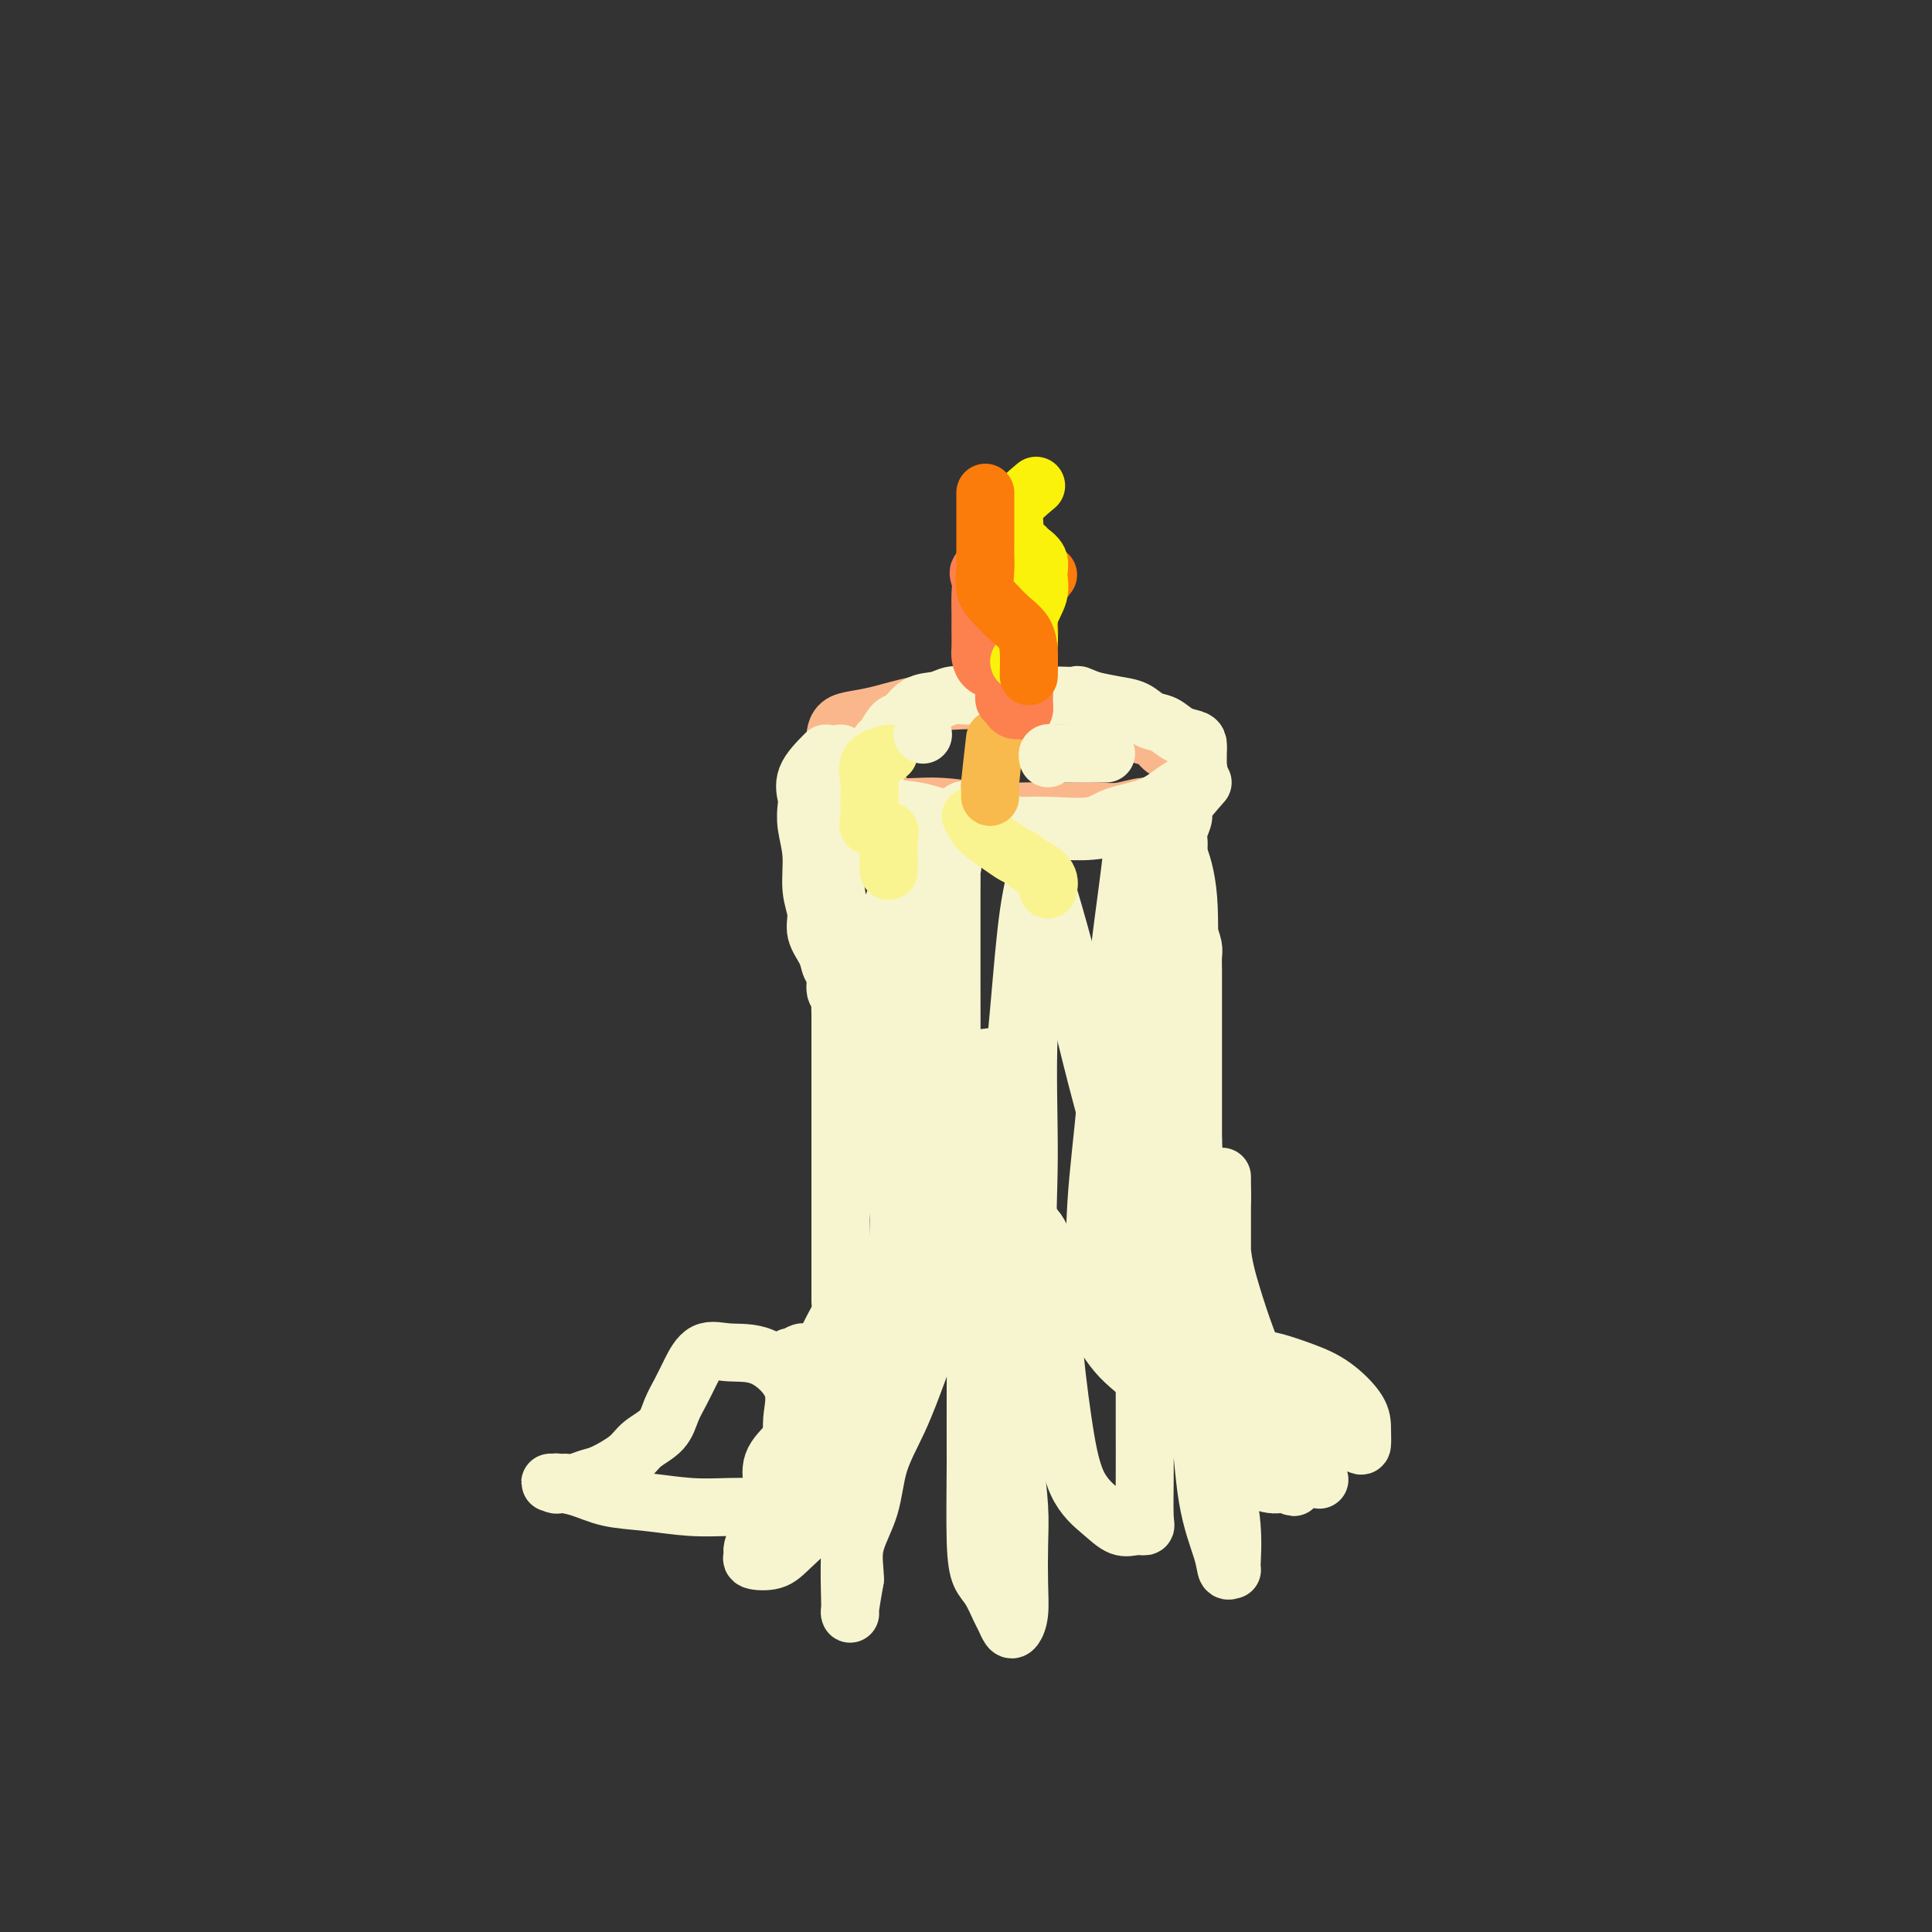
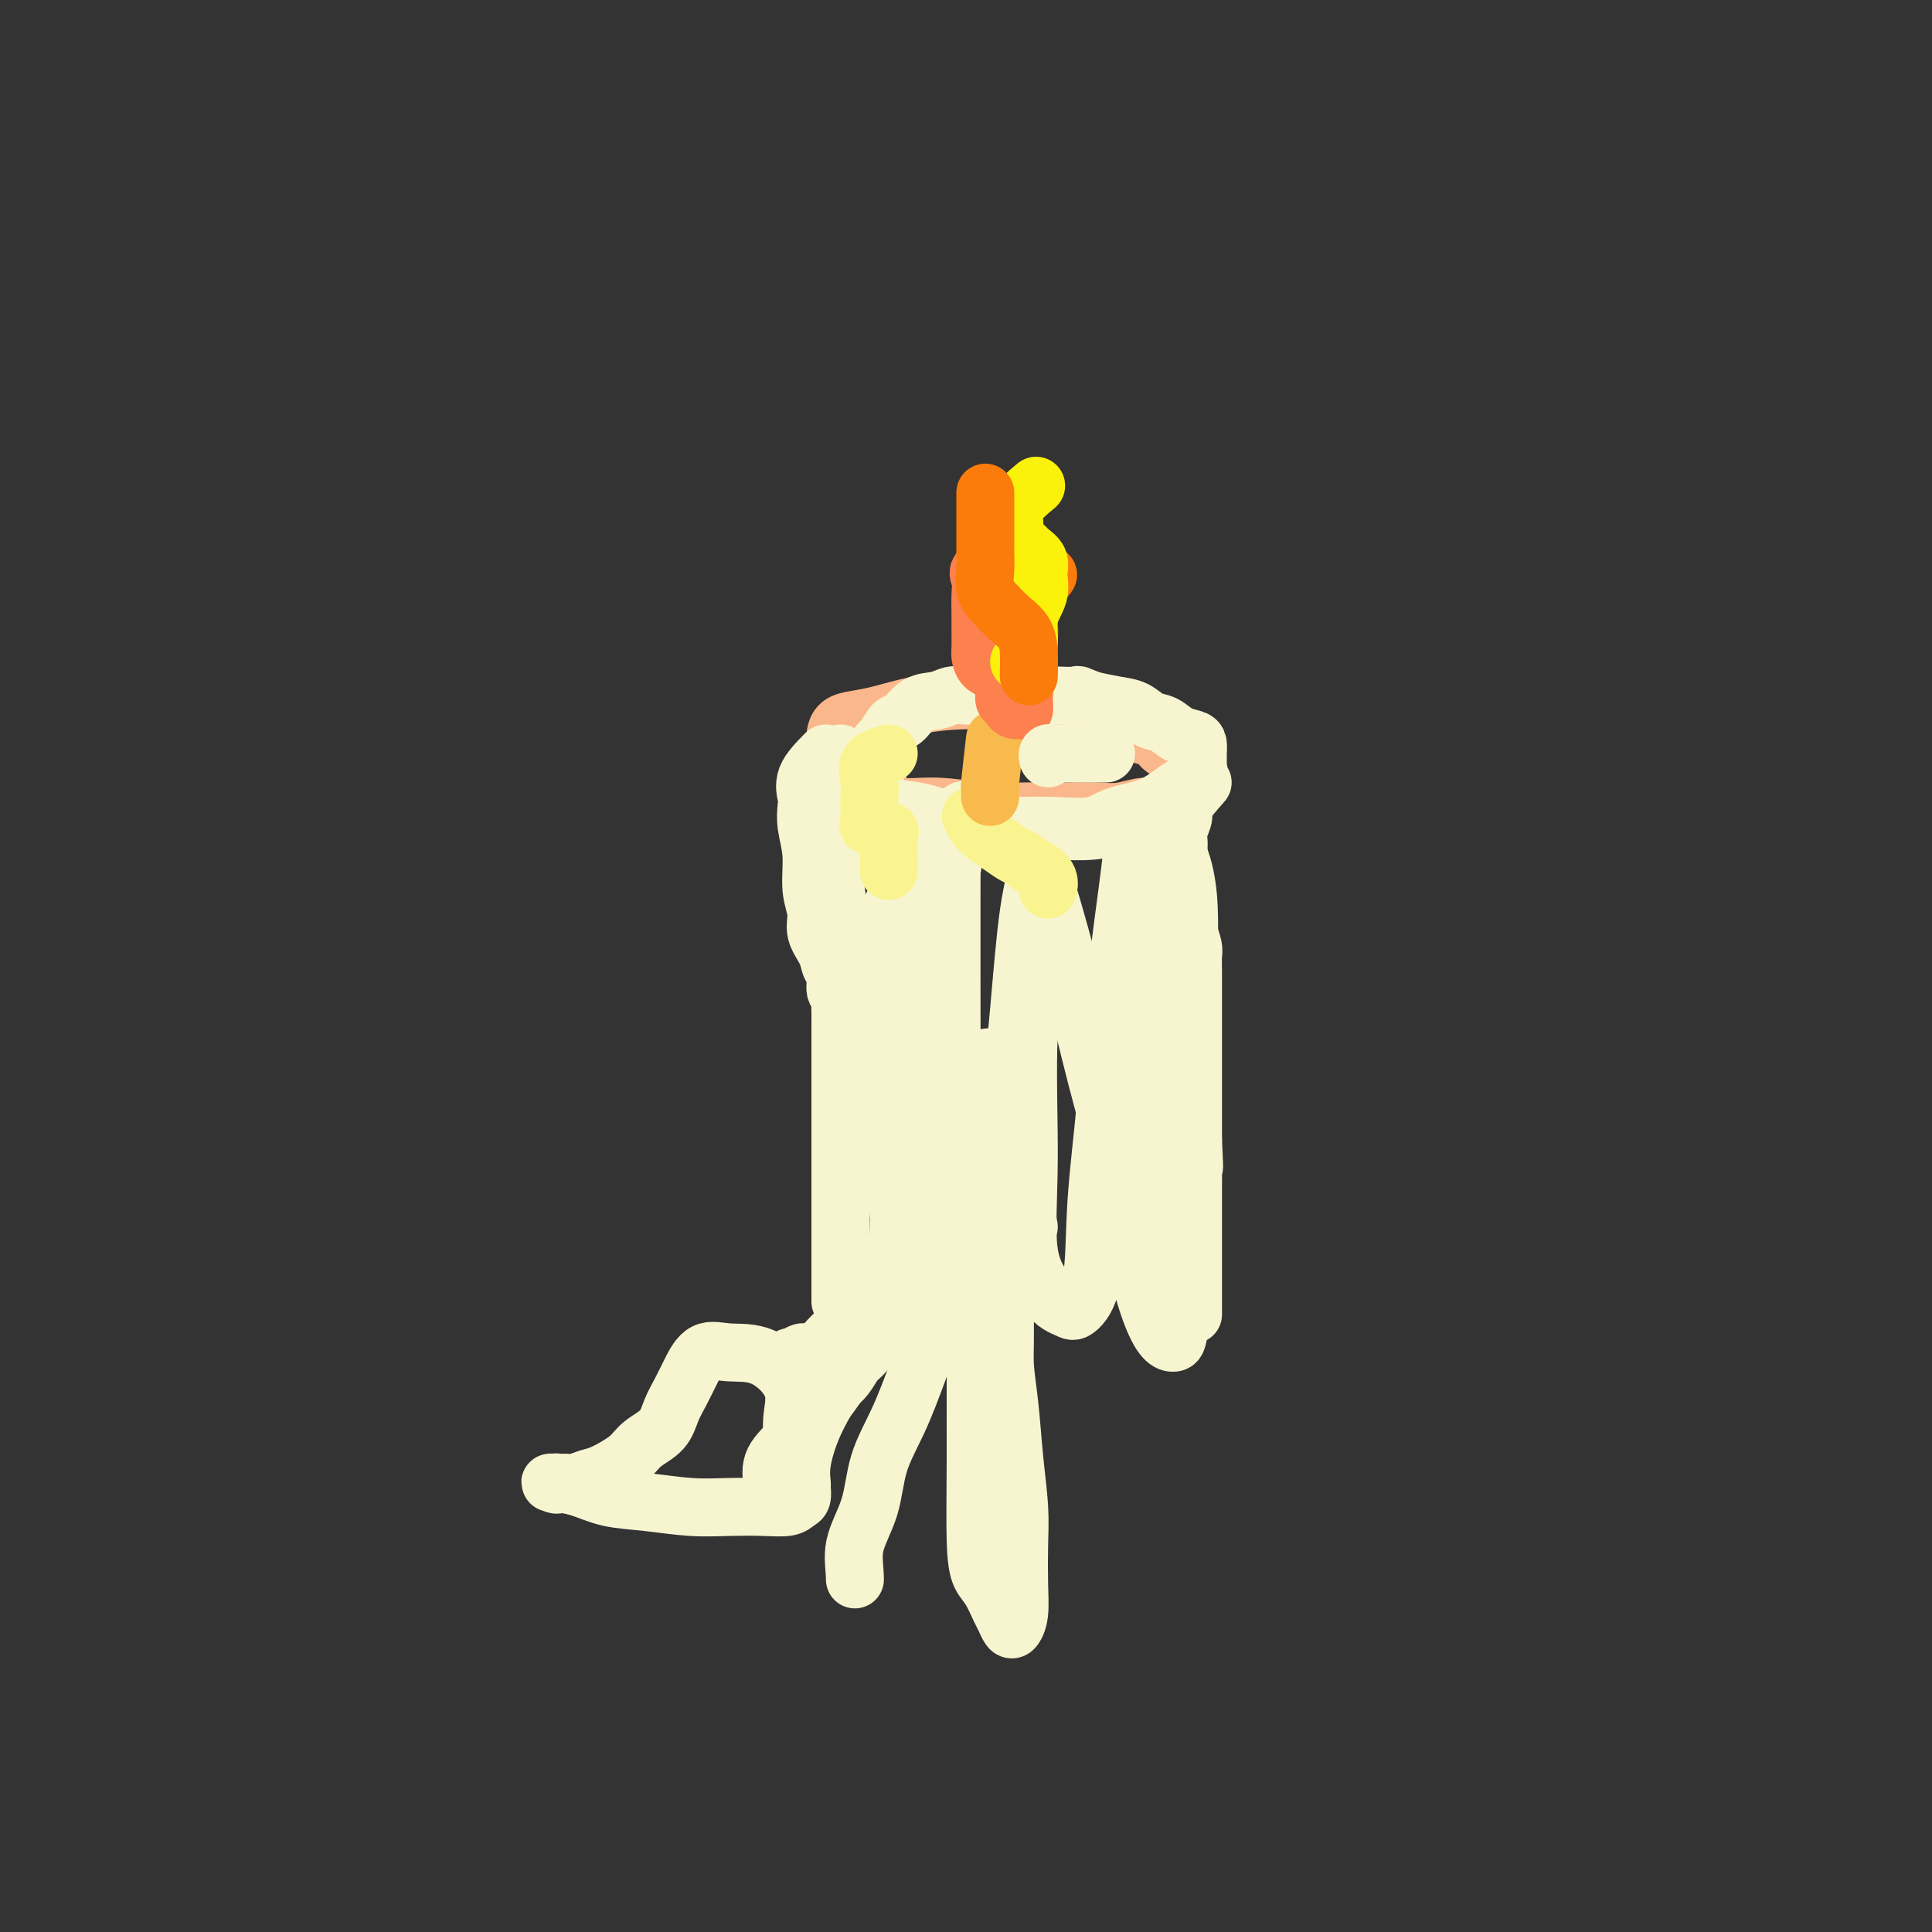
<svg xmlns="http://www.w3.org/2000/svg" viewBox="0 0 400 400" version="1.1">
  <rect x="0" y="0" width="400" height="400" fill="#333333" stroke="none" />
  <g fill="none" stroke="#FBB78C" stroke-width="12" stroke-linecap="round" stroke-linejoin="round">
    <path d="M170,167c1.039,-2.200 2.077,-4.400 3,-5c0.923,-0.600 1.729,0.398 3,1c1.271,0.602 3.005,0.806 4,1c0.995,0.194 1.249,0.378 2,1c0.751,0.622 1.997,1.684 4,2c2.003,0.316 4.762,-0.112 8,0c3.238,0.112 6.956,0.763 10,1c3.044,0.237 5.416,0.059 8,0c2.584,-0.059 5.380,0.000 8,0c2.620,-0.000 5.062,-0.059 7,0c1.938,0.059 3.370,0.237 5,0c1.630,-0.237 3.459,-0.889 5,-1c1.541,-0.111 2.795,0.320 4,0c1.205,-0.320 2.361,-1.391 3,-2c0.639,-0.609 0.759,-0.755 1,-1c0.241,-0.245 0.602,-0.590 1,-1c0.398,-0.410 0.833,-0.886 1,-1c0.167,-0.114 0.065,0.134 0,0c-0.065,-0.134 -0.095,-0.652 0,-1c0.095,-0.348 0.313,-0.528 0,-1c-0.313,-0.472 -1.156,-1.236 -2,-2" />
    <path d="M245,158c-0.347,-0.660 -0.714,0.189 -1,0c-0.286,-0.189 -0.489,-1.417 -1,-2c-0.511,-0.583 -1.328,-0.522 -2,-1c-0.672,-0.478 -1.197,-1.493 -2,-2c-0.803,-0.507 -1.884,-0.504 -3,-1c-1.116,-0.496 -2.268,-1.491 -3,-2c-0.732,-0.509 -1.043,-0.533 -2,-1c-0.957,-0.467 -2.560,-1.379 -4,-2c-1.440,-0.621 -2.717,-0.952 -4,-1c-1.283,-0.048 -2.574,0.185 -4,0c-1.426,-0.185 -2.989,-0.789 -5,-1c-2.011,-0.211 -4.470,-0.029 -7,0c-2.530,0.029 -5.129,-0.095 -8,0c-2.871,0.095 -6.013,0.410 -9,1c-2.987,0.590 -5.820,1.455 -8,2c-2.180,0.545 -3.709,0.771 -5,1c-1.291,0.229 -2.346,0.461 -3,1c-0.654,0.539 -0.907,1.386 -1,2c-0.093,0.614 -0.025,0.995 0,1c0.025,0.005 0.006,-0.367 0,0c-0.006,0.367 0.001,1.475 0,2c-0.001,0.525 -0.011,0.469 0,1c0.011,0.531 0.044,1.649 0,2c-0.044,0.351 -0.166,-0.065 0,0c0.166,0.065 0.618,0.610 1,1c0.382,0.390 0.694,0.626 1,1c0.306,0.374 0.607,0.885 1,1c0.393,0.115 0.879,-0.165 1,0c0.121,0.165 -0.121,0.775 0,1c0.121,0.225 0.606,0.064 1,0c0.394,-0.064 0.697,-0.032 1,0" />
    <path d="M179,162c0.955,0.480 0.844,0.180 1,0c0.156,-0.180 0.581,-0.241 1,0c0.419,0.241 0.834,0.783 1,1c0.166,0.217 0.083,0.108 0,0" />
  </g>
  <g fill="none" stroke="#F7F5D0" stroke-width="12" stroke-linecap="round" stroke-linejoin="round">
    <path d="M174,156c1.126,2.325 2.252,4.649 3,6c0.748,1.351 1.118,1.727 2,2c0.882,0.273 2.278,0.441 3,1c0.722,0.559 0.771,1.509 2,2c1.229,0.491 3.637,0.523 6,1c2.363,0.477 4.680,1.397 7,2c2.320,0.603 4.641,0.887 7,1c2.359,0.113 4.755,0.053 7,0c2.245,-0.053 4.337,-0.101 7,0c2.663,0.101 5.896,0.351 8,0c2.104,-0.351 3.079,-1.302 5,-2c1.921,-0.698 4.788,-1.143 7,-2c2.212,-0.857 3.770,-2.127 5,-3c1.230,-0.873 2.133,-1.350 3,-2c0.867,-0.650 1.697,-1.473 2,-2c0.303,-0.527 0.080,-0.757 0,-1c-0.080,-0.243 -0.016,-0.498 0,-1c0.016,-0.502 -0.015,-1.252 0,-2c0.015,-0.748 0.076,-1.495 0,-2c-0.076,-0.505 -0.288,-0.769 -1,-1c-0.712,-0.231 -1.925,-0.429 -3,-1c-1.075,-0.571 -2.012,-1.515 -3,-2c-0.988,-0.485 -2.028,-0.511 -3,-1c-0.972,-0.489 -1.877,-1.439 -3,-2c-1.123,-0.561 -2.464,-0.732 -4,-1c-1.536,-0.268 -3.268,-0.634 -5,-1" />
    <path d="M226,145c-3.720,-1.464 -2.522,-1.124 -3,-1c-0.478,0.124 -2.634,0.033 -4,0c-1.366,-0.033 -1.944,-0.009 -3,0c-1.056,0.009 -2.590,0.001 -4,0c-1.410,-0.001 -2.697,0.003 -4,0c-1.303,-0.003 -2.621,-0.014 -4,0c-1.379,0.014 -2.820,0.053 -4,0c-1.180,-0.053 -2.098,-0.199 -3,0c-0.902,0.199 -1.789,0.744 -3,1c-1.211,0.256 -2.745,0.225 -4,1c-1.255,0.775 -2.231,2.357 -3,3c-0.769,0.643 -1.331,0.348 -2,1c-0.669,0.652 -1.446,2.250 -2,3c-0.554,0.750 -0.884,0.653 -1,1c-0.116,0.347 -0.017,1.140 0,2c0.017,0.860 -0.048,1.789 0,2c0.048,0.211 0.209,-0.294 0,0c-0.209,0.294 -0.788,1.388 -1,2c-0.212,0.612 -0.057,0.741 0,1c0.057,0.259 0.015,0.646 0,1c-0.015,0.354 -0.004,0.673 0,1c0.004,0.327 0.001,0.661 0,1c-0.001,0.339 -0.001,0.682 0,1c0.001,0.318 0.005,0.610 0,1c-0.005,0.390 -0.017,0.879 0,1c0.017,0.121 0.063,-0.125 0,0c-0.063,0.125 -0.233,0.621 0,1c0.233,0.379 0.870,0.640 1,1c0.130,0.360 -0.249,0.817 0,1c0.249,0.183 1.124,0.091 2,0" />
    <path d="M184,170c0.664,2.388 1.325,1.358 2,1c0.675,-0.358 1.365,-0.043 2,0c0.635,0.043 1.217,-0.185 3,0c1.783,0.185 4.768,0.783 7,1c2.232,0.217 3.713,0.054 6,0c2.287,-0.054 5.382,0.001 8,0c2.618,-0.001 4.760,-0.057 7,0c2.240,0.057 4.580,0.226 7,0c2.420,-0.226 4.922,-0.849 7,-1c2.078,-0.151 3.734,0.169 5,0c1.266,-0.169 2.144,-0.829 3,-1c0.856,-0.171 1.692,0.146 2,0c0.308,-0.146 0.088,-0.756 0,-1c-0.088,-0.244 -0.044,-0.122 0,0" />
    <path d="M171,156c-1.688,1.698 -3.376,3.396 -4,5c-0.624,1.604 -0.182,3.114 0,4c0.182,0.886 0.106,1.149 0,2c-0.106,0.851 -0.240,2.288 0,4c0.240,1.712 0.856,3.697 1,6c0.144,2.303 -0.183,4.925 0,7c0.183,2.075 0.876,3.604 1,5c0.124,1.396 -0.322,2.657 0,4c0.322,1.343 1.410,2.766 2,4c0.590,1.234 0.680,2.279 1,3c0.320,0.721 0.870,1.118 1,2c0.130,0.882 -0.161,2.249 0,3c0.161,0.751 0.775,0.886 1,1c0.225,0.114 0.060,0.208 0,1c-0.060,0.792 -0.016,2.283 0,3c0.016,0.717 0.004,0.660 0,1c-0.004,0.340 -0.001,1.077 0,2c0.001,0.923 0.000,2.032 0,3c-0.000,0.968 -0.000,1.795 0,3c0.000,1.205 0.000,2.787 0,4c-0.000,1.213 -0.000,2.057 0,3c0.000,0.943 0.000,1.985 0,3c-0.000,1.015 -0.000,2.001 0,3c0.000,0.999 0.000,2.010 0,3c-0.000,0.990 -0.000,1.959 0,3c0.000,1.041 0.000,2.155 0,3c-0.000,0.845 -0.000,1.423 0,2" />
    <path d="M174,243c0.000,5.631 0.000,3.207 0,3c0.000,-0.207 0.000,1.802 0,3c0.000,1.198 0.000,1.586 0,2c0.000,0.414 0.000,0.853 0,3c0.000,2.147 0.000,6.001 0,9c0.000,2.999 0.000,5.143 0,6c0.000,0.857 0.000,0.429 0,0" />
    <path d="M249,162c-1.721,1.964 -3.442,3.928 -4,5c-0.558,1.072 0.047,1.252 0,2c-0.047,0.748 -0.744,2.065 -1,3c-0.256,0.935 -0.069,1.489 0,2c0.069,0.511 0.022,0.980 0,2c-0.022,1.020 -0.017,2.590 0,4c0.017,1.410 0.047,2.661 0,4c-0.047,1.339 -0.170,2.766 0,4c0.170,1.234 0.634,2.274 1,3c0.366,0.726 0.634,1.138 1,2c0.366,0.862 0.830,2.173 1,3c0.170,0.827 0.046,1.170 0,2c-0.046,0.830 -0.012,2.146 0,3c0.012,0.854 0.003,1.247 0,2c-0.003,0.753 -0.001,1.867 0,3c0.001,1.133 0.000,2.284 0,3c-0.000,0.716 -0.000,0.998 0,2c0.000,1.002 0.000,2.726 0,4c-0.000,1.274 -0.000,2.098 0,3c0.000,0.902 0.000,1.881 0,3c-0.000,1.119 -0.000,2.379 0,3c0.000,0.621 0.000,0.604 0,1c-0.000,0.396 -0.000,1.204 0,2c0.000,0.796 0.000,1.581 0,2c-0.000,0.419 -0.000,0.473 0,1c0.000,0.527 0.000,1.526 0,2c-0.000,0.474 -0.000,0.421 0,1c0.000,0.579 0.000,1.789 0,3" />
    <path d="M247,236c0.464,10.158 0.124,3.553 0,2c-0.124,-1.553 -0.033,1.945 0,4c0.033,2.055 0.009,2.667 0,4c-0.009,1.333 -0.002,3.388 0,5c0.002,1.612 0.001,2.780 0,4c-0.001,1.220 -0.000,2.490 0,4c0.000,1.510 0.000,3.260 0,4c-0.000,0.740 -0.000,0.472 0,1c0.000,0.528 0.000,1.853 0,3c-0.000,1.147 -0.000,2.117 0,3c0.000,0.883 0.000,1.681 0,2c-0.000,0.319 -0.000,0.160 0,0" />
    <path d="M173,172c-0.354,3.325 -0.709,6.650 0,12c0.709,5.350 2.481,12.725 4,19c1.519,6.275 2.785,11.449 4,16c1.215,4.551 2.378,8.478 3,12c0.622,3.522 0.702,6.637 1,10c0.298,3.363 0.813,6.973 1,10c0.187,3.027 0.046,5.470 0,7c-0.046,1.530 0.002,2.148 0,2c-0.002,-0.148 -0.053,-1.061 0,-4c0.053,-2.939 0.210,-7.904 0,-13c-0.210,-5.096 -0.788,-10.322 -1,-16c-0.212,-5.678 -0.058,-11.806 0,-18c0.058,-6.194 0.019,-12.452 0,-16c-0.019,-3.548 -0.019,-4.387 0,-5c0.019,-0.613 0.056,-1.002 0,-1c-0.056,0.002 -0.206,0.394 0,2c0.206,1.606 0.766,4.425 1,8c0.234,3.575 0.141,7.906 0,13c-0.141,5.094 -0.329,10.950 0,17c0.329,6.050 1.174,12.295 2,17c0.826,4.705 1.634,7.869 2,11c0.366,3.131 0.291,6.227 1,8c0.709,1.773 2.203,2.221 3,1c0.797,-1.221 0.899,-4.110 1,-7" />
    <path d="M195,257c0.157,-3.037 0.050,-7.129 0,-12c-0.050,-4.871 -0.041,-10.521 0,-17c0.041,-6.479 0.116,-13.786 0,-21c-0.116,-7.214 -0.423,-14.333 0,-19c0.423,-4.667 1.578,-6.881 2,-8c0.422,-1.119 0.113,-1.142 0,-1c-0.113,0.142 -0.031,0.450 0,1c0.031,0.550 0.010,1.341 0,5c-0.010,3.659 -0.008,10.185 0,17c0.008,6.815 0.023,13.920 0,22c-0.023,8.080 -0.085,17.134 0,24c0.085,6.866 0.317,11.545 1,15c0.683,3.455 1.818,5.687 3,7c1.182,1.313 2.410,1.707 3,2c0.590,0.293 0.542,0.483 1,0c0.458,-0.483 1.420,-1.641 2,-5c0.580,-3.359 0.776,-8.920 1,-15c0.224,-6.080 0.477,-12.679 1,-20c0.523,-7.321 1.317,-15.363 2,-23c0.683,-7.637 1.254,-14.869 2,-20c0.746,-5.131 1.666,-8.160 2,-10c0.334,-1.840 0.082,-2.489 0,-3c-0.082,-0.511 0.007,-0.884 0,-1c-0.007,-0.116 -0.110,0.024 0,3c0.110,2.976 0.433,8.786 0,15c-0.433,6.214 -1.621,12.830 -2,21c-0.379,8.170 0.052,17.892 0,26c-0.052,8.108 -0.586,14.602 0,19c0.586,4.398 2.293,6.699 4,9" />
    <path d="M217,268c1.450,2.025 3.074,2.588 4,3c0.926,0.412 1.153,0.673 2,0c0.847,-0.673 2.314,-2.280 3,-6c0.686,-3.720 0.590,-9.554 1,-16c0.410,-6.446 1.325,-13.505 2,-21c0.675,-7.495 1.109,-15.426 2,-24c0.891,-8.574 2.239,-17.790 3,-24c0.761,-6.210 0.937,-9.414 1,-10c0.063,-0.586 0.015,1.446 0,4c-0.015,2.554 0.005,5.630 0,10c-0.005,4.370 -0.034,10.032 0,18c0.034,7.968 0.131,18.240 0,28c-0.131,9.760 -0.491,19.006 0,26c0.491,6.994 1.833,11.735 3,15c1.167,3.265 2.159,5.053 3,6c0.841,0.947 1.532,1.054 2,1c0.468,-0.054 0.713,-0.269 1,-2c0.287,-1.731 0.615,-4.977 1,-10c0.385,-5.023 0.829,-11.823 1,-19c0.171,-7.177 0.071,-14.732 0,-22c-0.071,-7.268 -0.113,-14.250 0,-21c0.113,-6.750 0.382,-13.267 0,-18c-0.382,-4.733 -1.415,-7.680 -2,-9c-0.585,-1.320 -0.723,-1.012 -1,-1c-0.277,0.012 -0.693,-0.273 -1,0c-0.307,0.273 -0.505,1.104 -1,4c-0.495,2.896 -1.287,7.857 -2,13c-0.713,5.143 -1.347,10.470 -2,18c-0.653,7.530 -1.327,17.265 -2,27" />
    <path d="M235,238c-0.740,11.306 -0.592,17.070 0,21c0.592,3.930 1.626,6.027 2,7c0.374,0.973 0.089,0.823 0,1c-0.089,0.177 0.018,0.682 0,-1c-0.018,-1.682 -0.161,-5.552 -1,-10c-0.839,-4.448 -2.376,-9.473 -4,-15c-1.624,-5.527 -3.337,-11.557 -5,-18c-1.663,-6.443 -3.277,-13.300 -5,-20c-1.723,-6.700 -3.554,-13.244 -5,-18c-1.446,-4.756 -2.508,-7.723 -4,-10c-1.492,-2.277 -3.415,-3.865 -5,-5c-1.585,-1.135 -2.831,-1.818 -4,-2c-1.169,-0.182 -2.260,0.136 -3,0c-0.740,-0.136 -1.128,-0.727 -2,0c-0.872,0.727 -2.228,2.771 -3,7c-0.772,4.229 -0.958,10.645 -1,17c-0.042,6.355 0.061,12.651 0,21c-0.061,8.349 -0.288,18.752 0,28c0.288,9.248 1.089,17.343 2,23c0.911,5.657 1.933,8.878 3,12c1.067,3.122 2.181,6.146 3,8c0.819,1.854 1.344,2.540 2,3c0.656,0.460 1.444,0.695 2,0c0.556,-0.695 0.880,-2.320 1,-6c0.120,-3.680 0.035,-9.414 0,-15c-0.035,-5.586 -0.022,-11.024 0,-17c0.022,-5.976 0.053,-12.491 0,-17c-0.053,-4.509 -0.189,-7.013 0,-9c0.189,-1.987 0.705,-3.458 0,-4c-0.705,-0.542 -2.630,-0.155 -4,0c-1.370,0.155 -2.185,0.077 -3,0" />
    <path d="M201,219c-1.624,-0.156 -2.183,-0.546 -3,0c-0.817,0.546 -1.893,2.029 -3,4c-1.107,1.971 -2.244,4.432 -3,7c-0.756,2.568 -1.131,5.245 -2,9c-0.869,3.755 -2.232,8.588 -3,13c-0.768,4.412 -0.939,8.404 -1,12c-0.061,3.596 -0.011,6.795 0,9c0.011,2.205 -0.019,3.415 0,3c0.019,-0.415 0.085,-2.455 0,-5c-0.085,-2.545 -0.322,-5.595 0,-9c0.322,-3.405 1.202,-7.165 2,-10c0.798,-2.835 1.515,-4.747 2,-6c0.485,-1.253 0.740,-1.849 1,-2c0.260,-0.151 0.527,0.143 0,2c-0.527,1.857 -1.847,5.277 -3,8c-1.153,2.723 -2.141,4.748 -3,7c-0.859,2.252 -1.591,4.732 -3,7c-1.409,2.268 -3.494,4.325 -5,6c-1.506,1.675 -2.431,2.970 -4,4c-1.569,1.030 -3.782,1.797 -5,2c-1.218,0.203 -1.441,-0.159 -2,0c-0.559,0.159 -1.456,0.837 -2,1c-0.544,0.163 -0.737,-0.191 0,0c0.737,0.191 2.404,0.928 4,0c1.596,-0.928 3.122,-3.519 5,-5c1.878,-1.481 4.108,-1.852 6,-3c1.892,-1.148 3.446,-3.074 5,-5" />
    <path d="M184,268c3.879,-2.848 3.576,-3.467 4,-4c0.424,-0.533 1.575,-0.981 2,-1c0.425,-0.019 0.123,0.392 -1,2c-1.123,1.608 -3.069,4.414 -5,7c-1.931,2.586 -3.848,4.953 -6,8c-2.152,3.047 -4.538,6.775 -7,10c-2.462,3.225 -5.001,5.949 -7,8c-1.999,2.051 -3.458,3.430 -4,5c-0.542,1.570 -0.165,3.332 0,4c0.165,0.668 0.120,0.243 0,0c-0.120,-0.243 -0.315,-0.302 0,0c0.315,0.302 1.139,0.967 2,0c0.861,-0.967 1.757,-3.565 2,-6c0.243,-2.435 -0.168,-4.708 0,-7c0.168,-2.292 0.915,-4.602 0,-7c-0.915,-2.398 -3.491,-4.883 -6,-6c-2.509,-1.117 -4.952,-0.866 -7,-1c-2.048,-0.134 -3.702,-0.654 -5,0c-1.298,0.654 -2.242,2.482 -3,4c-0.758,1.518 -1.331,2.727 -2,4c-0.669,1.273 -1.436,2.611 -2,4c-0.564,1.389 -0.927,2.830 -2,4c-1.073,1.170 -2.858,2.068 -4,3c-1.142,0.932 -1.643,1.896 -3,3c-1.357,1.104 -3.570,2.347 -5,3c-1.430,0.653 -2.077,0.714 -3,1c-0.923,0.286 -2.121,0.796 -3,1c-0.879,0.204 -1.440,0.102 -2,0" />
    <path d="M117,307c-2.480,0.774 -2.181,0.209 -2,0c0.181,-0.209 0.243,-0.063 0,0c-0.243,0.063 -0.792,0.044 -1,0c-0.208,-0.044 -0.074,-0.113 1,0c1.074,0.113 3.089,0.409 5,1c1.911,0.591 3.717,1.479 6,2c2.283,0.521 5.042,0.676 8,1c2.958,0.324 6.116,0.815 9,1c2.884,0.185 5.495,0.062 8,0c2.505,-0.062 4.906,-0.062 7,0c2.094,0.062 3.882,0.187 5,0c1.118,-0.187 1.566,-0.687 2,-1c0.434,-0.313 0.853,-0.441 1,-1c0.147,-0.559 0.021,-1.549 0,-2c-0.021,-0.451 0.063,-0.362 0,-1c-0.063,-0.638 -0.274,-2.004 0,-4c0.274,-1.996 1.032,-4.622 2,-7c0.968,-2.378 2.145,-4.508 3,-6c0.855,-1.492 1.387,-2.346 2,-3c0.613,-0.654 1.306,-1.106 2,-2c0.694,-0.894 1.390,-2.229 2,-3c0.610,-0.771 1.134,-0.979 2,-2c0.866,-1.021 2.074,-2.854 3,-4c0.926,-1.146 1.569,-1.606 2,-2c0.431,-0.394 0.652,-0.722 1,-1c0.348,-0.278 0.825,-0.508 1,-1c0.175,-0.492 0.047,-1.248 0,-2c-0.047,-0.752 -0.013,-1.501 0,-2c0.013,-0.499 0.007,-0.750 0,-1" />
-     <path d="M186,267c-0.094,-0.791 -0.330,-0.268 -1,0c-0.670,0.268 -1.774,0.280 -3,0c-1.226,-0.280 -2.575,-0.853 -4,0c-1.425,0.853 -2.927,3.131 -5,7c-2.073,3.869 -4.716,9.327 -7,16c-2.284,6.673 -4.207,14.560 -6,20c-1.793,5.440 -3.456,8.432 -4,10c-0.544,1.568 0.029,1.711 0,2c-0.029,0.289 -0.661,0.723 0,1c0.661,0.277 2.616,0.399 4,0c1.384,-0.399 2.198,-1.317 4,-3c1.802,-1.683 4.591,-4.132 7,-8c2.409,-3.868 4.436,-9.156 7,-14c2.564,-4.844 5.664,-9.245 8,-13c2.336,-3.755 3.907,-6.864 5,-9c1.093,-2.136 1.706,-3.300 2,-4c0.294,-0.700 0.268,-0.937 0,-1c-0.268,-0.063 -0.778,0.048 -1,0c-0.222,-0.048 -0.154,-0.254 -1,1c-0.846,1.254 -2.605,3.967 -4,7c-1.395,3.033 -2.426,6.386 -4,11c-1.574,4.614 -3.689,10.490 -5,16c-1.311,5.510 -1.816,10.654 -2,15c-0.184,4.346 -0.047,7.894 0,10c0.047,2.106 0.002,2.771 0,3c-0.002,0.229 0.038,0.023 0,0c-0.038,-0.023 -0.154,0.136 0,-1c0.154,-1.136 0.577,-3.568 1,-6" />
    <path d="M177,327c-0.008,-2.300 -0.529,-4.549 0,-7c0.529,-2.451 2.109,-5.105 3,-8c0.891,-2.895 1.095,-6.031 2,-9c0.905,-2.969 2.512,-5.770 4,-9c1.488,-3.230 2.857,-6.890 4,-10c1.143,-3.110 2.060,-5.670 3,-8c0.940,-2.330 1.902,-4.429 3,-6c1.098,-1.571 2.333,-2.612 3,-3c0.667,-0.388 0.767,-0.122 1,0c0.233,0.122 0.598,0.100 1,1c0.402,0.900 0.842,2.724 1,6c0.158,3.276 0.034,8.006 0,13c-0.034,4.994 0.022,10.252 0,16c-0.022,5.748 -0.122,11.987 0,16c0.122,4.013 0.467,5.800 1,7c0.533,1.200 1.256,1.812 2,3c0.744,1.188 1.510,2.952 2,4c0.490,1.048 0.706,1.379 1,2c0.294,0.621 0.667,1.533 1,2c0.333,0.467 0.626,0.488 1,0c0.374,-0.488 0.829,-1.486 1,-3c0.171,-1.514 0.057,-3.543 0,-6c-0.057,-2.457 -0.057,-5.342 0,-8c0.057,-2.658 0.173,-5.088 0,-8c-0.173,-2.912 -0.634,-6.305 -1,-10c-0.366,-3.695 -0.638,-7.692 -1,-11c-0.362,-3.308 -0.815,-5.928 -1,-9c-0.185,-3.072 -0.101,-6.597 0,-10c0.101,-3.403 0.220,-6.686 1,-10c0.780,-3.314 2.223,-6.661 3,-8c0.777,-1.339 0.889,-0.669 1,0" />
-     <path d="M213,254c0.759,-2.719 0.156,-0.516 0,0c-0.156,0.516 0.133,-0.656 1,0c0.867,0.656 2.311,3.140 3,7c0.689,3.860 0.624,9.094 1,15c0.376,5.906 1.192,12.482 2,18c0.808,5.518 1.607,9.976 3,13c1.393,3.024 3.378,4.613 5,6c1.622,1.387 2.879,2.573 4,3c1.121,0.427 2.104,0.094 3,0c0.896,-0.094 1.704,0.052 2,0c0.296,-0.052 0.079,-0.302 0,-2c-0.079,-1.698 -0.021,-4.842 0,-8c0.021,-3.158 0.006,-6.328 0,-10c-0.006,-3.672 -0.002,-7.844 0,-12c0.002,-4.156 0.003,-8.294 0,-12c-0.003,-3.706 -0.010,-6.979 0,-10c0.010,-3.021 0.037,-5.790 0,-7c-0.037,-1.210 -0.138,-0.862 0,-1c0.138,-0.138 0.516,-0.764 1,0c0.484,0.764 1.073,2.917 2,5c0.927,2.083 2.192,4.097 3,7c0.808,2.903 1.158,6.694 2,11c0.842,4.306 2.177,9.125 3,15c0.823,5.875 1.134,12.805 2,18c0.866,5.195 2.286,8.653 3,11c0.714,2.347 0.722,3.582 1,4c0.278,0.418 0.827,0.019 1,0c0.173,-0.019 -0.030,0.341 0,-1c0.030,-1.341 0.294,-4.383 0,-8c-0.294,-3.617 -1.147,-7.808 -2,-12" />
-     <path d="M253,304c-0.155,-5.464 -0.042,-8.622 0,-14c0.042,-5.378 0.012,-12.974 0,-20c-0.012,-7.026 -0.005,-13.481 0,-18c0.005,-4.519 0.007,-7.100 0,-8c-0.007,-0.900 -0.022,-0.117 0,1c0.022,1.117 0.080,2.570 0,5c-0.080,2.430 -0.300,5.837 0,9c0.300,3.163 1.118,6.082 2,9c0.882,2.918 1.827,5.836 3,9c1.173,3.164 2.575,6.574 4,9c1.425,2.426 2.872,3.867 3,4c0.128,0.133 -1.062,-1.042 -3,-2c-1.938,-0.958 -4.623,-1.700 -7,-3c-2.377,-1.300 -4.446,-3.157 -7,-5c-2.554,-1.843 -5.594,-3.673 -8,-5c-2.406,-1.327 -4.178,-2.150 -6,-3c-1.822,-0.850 -3.695,-1.727 -5,-2c-1.305,-0.273 -2.041,0.058 -3,0c-0.959,-0.058 -2.139,-0.507 -2,0c0.139,0.507 1.599,1.969 3,4c1.401,2.031 2.745,4.632 5,7c2.255,2.368 5.422,4.502 8,7c2.578,2.498 4.567,5.360 7,8c2.433,2.640 5.309,5.057 8,7c2.691,1.943 5.197,3.412 7,4c1.803,0.588 2.901,0.294 4,0" />
-     <path d="M266,307c3.165,1.717 1.578,0.511 1,0c-0.578,-0.511 -0.147,-0.327 0,-1c0.147,-0.673 0.011,-2.204 -1,-4c-1.011,-1.796 -2.898,-3.857 -5,-6c-2.102,-2.143 -4.421,-4.369 -7,-7c-2.579,-2.631 -5.419,-5.669 -8,-8c-2.581,-2.331 -4.903,-3.955 -7,-5c-2.097,-1.045 -3.970,-1.511 -5,-2c-1.030,-0.489 -1.218,-1.001 -1,-1c0.218,0.001 0.843,0.515 2,1c1.157,0.485 2.847,0.942 5,2c2.153,1.058 4.769,2.717 8,5c3.231,2.283 7.076,5.188 11,8c3.924,2.812 7.927,5.530 11,7c3.073,1.470 5.216,1.693 7,2c1.784,0.307 3.210,0.697 4,1c0.790,0.303 0.944,0.521 1,0c0.056,-0.521 0.013,-1.779 0,-3c-0.013,-1.221 0.004,-2.406 -1,-4c-1.004,-1.594 -3.029,-3.596 -5,-5c-1.971,-1.404 -3.888,-2.208 -6,-3c-2.112,-0.792 -4.417,-1.571 -6,-2c-1.583,-0.429 -2.443,-0.506 -3,0c-0.557,0.506 -0.811,1.597 -1,3c-0.189,1.403 -0.313,3.119 0,5c0.313,1.881 1.063,3.927 3,6c1.937,2.073 5.060,4.174 7,6c1.940,1.826 2.697,3.379 3,4c0.303,0.621 0.151,0.311 0,0" />
  </g>
  <g fill="none" stroke="#F9F490" stroke-width="12" stroke-linecap="round" stroke-linejoin="round">
    <path d="M184,156c-1.691,0.468 -3.381,0.937 -4,2c-0.619,1.063 -0.165,2.722 0,4c0.165,1.278 0.042,2.175 0,3c-0.042,0.825 -0.003,1.579 0,2c0.003,0.421 -0.029,0.509 0,1c0.029,0.491 0.121,1.385 0,2c-0.121,0.615 -0.453,0.952 0,1c0.453,0.048 1.691,-0.194 2,0c0.309,0.194 -0.309,0.825 0,1c0.309,0.175 1.547,-0.106 2,0c0.453,0.106 0.121,0.600 0,1c-0.121,0.400 -0.033,0.707 0,1c0.033,0.293 0.009,0.573 0,1c-0.009,0.427 -0.002,0.999 0,2c0.002,1.001 0.001,2.429 0,3c-0.001,0.571 -0.000,0.286 0,0" />
    <path d="M201,169c0.468,0.983 0.937,1.965 2,3c1.063,1.035 2.721,2.122 4,3c1.279,0.878 2.178,1.547 3,2c0.822,0.453 1.565,0.689 2,1c0.435,0.311 0.561,0.697 1,1c0.439,0.303 1.190,0.525 2,1c0.810,0.475 1.680,1.205 2,2c0.320,0.795 0.092,1.656 0,2c-0.092,0.344 -0.046,0.172 0,0" />
  </g>
  <g fill="none" stroke="#F8BA4D" stroke-width="12" stroke-linecap="round" stroke-linejoin="round">
    <path d="M210,150c0.000,0.000 0.100,0.100 0.1,0.1" />
    <path d="M206,153c-0.423,3.713 -0.845,7.426 -1,9c-0.155,1.574 -0.041,1.010 0,1c0.041,-0.010 0.011,0.536 0,1c-0.011,0.464 -0.003,0.847 0,1c0.003,0.153 0.002,0.077 0,0" />
  </g>
  <g fill="none" stroke="#FC814E" stroke-width="12" stroke-linecap="round" stroke-linejoin="round">
    <path d="M208,117c-2.113,0.258 -4.226,0.517 -5,1c-0.774,0.483 -0.207,1.192 0,2c0.207,0.808 0.056,1.715 0,3c-0.056,1.285 -0.015,2.949 0,4c0.015,1.051 0.006,1.490 0,2c-0.006,0.510 -0.009,1.092 0,2c0.009,0.908 0.030,2.142 0,3c-0.030,0.858 -0.109,1.339 0,2c0.109,0.661 0.408,1.500 1,2c0.592,0.500 1.479,0.659 2,1c0.521,0.341 0.676,0.864 1,1c0.324,0.136 0.818,-0.113 1,0c0.182,0.113 0.053,0.590 0,1c-0.053,0.410 -0.029,0.754 0,1c0.029,0.246 0.063,0.396 0,1c-0.063,0.604 -0.224,1.664 0,2c0.224,0.336 0.834,-0.052 1,0c0.166,0.052 -0.113,0.545 0,1c0.113,0.455 0.619,0.873 1,1c0.381,0.127 0.636,-0.037 1,0c0.364,0.037 0.838,0.275 1,0c0.162,-0.275 0.013,-1.063 0,-2c-0.013,-0.937 0.112,-2.021 0,-3c-0.112,-0.979 -0.461,-1.851 -1,-3c-0.539,-1.149 -1.270,-2.574 -2,-4" />
    <path d="M209,135c-0.707,-2.753 -0.974,-3.635 -1,-5c-0.026,-1.365 0.189,-3.214 0,-5c-0.189,-1.786 -0.783,-3.510 -1,-5c-0.217,-1.490 -0.059,-2.747 0,-4c0.059,-1.253 0.017,-2.501 0,-3c-0.017,-0.499 -0.008,-0.250 0,0" />
  </g>
  <g fill="none" stroke="#FB7B0B" stroke-width="12" stroke-linecap="round" stroke-linejoin="round">
    <path d="M217,119c-1.691,2.176 -3.381,4.352 -4,6c-0.619,1.648 -0.166,2.768 0,4c0.166,1.232 0.044,2.578 0,4c-0.044,1.422 -0.012,2.921 0,4c0.012,1.079 0.003,1.737 0,2c-0.003,0.263 -0.002,0.132 0,0" />
  </g>
  <g fill="none" stroke="#FBF20B" stroke-width="12" stroke-linecap="round" stroke-linejoin="round">
    <path d="M211,137c0.907,-1.249 1.814,-2.498 2,-4c0.186,-1.502 -0.350,-3.257 0,-5c0.350,-1.743 1.584,-3.475 2,-5c0.416,-1.525 0.013,-2.845 0,-4c-0.013,-1.155 0.366,-2.147 0,-3c-0.366,-0.853 -1.475,-1.567 -2,-2c-0.525,-0.433 -0.466,-0.586 -1,-1c-0.534,-0.414 -1.663,-1.089 -2,-2c-0.337,-0.911 0.116,-2.059 0,-3c-0.116,-0.941 -0.800,-1.677 0,-3c0.800,-1.323 3.086,-3.235 4,-4c0.914,-0.765 0.457,-0.382 0,0" />
  </g>
  <g fill="none" stroke="#FB7B0B" stroke-width="12" stroke-linecap="round" stroke-linejoin="round">
    <path d="M204,102c0.000,0.925 0.000,1.849 0,3c-0.000,1.151 -0.002,2.528 0,4c0.002,1.472 0.006,3.041 0,4c-0.006,0.959 -0.021,1.310 0,2c0.021,0.690 0.079,1.720 0,3c-0.079,1.280 -0.294,2.809 0,4c0.294,1.191 1.098,2.042 2,3c0.902,0.958 1.902,2.022 3,3c1.098,0.978 2.294,1.870 3,3c0.706,1.130 0.921,2.499 1,4c0.079,1.501 0.021,3.135 0,4c-0.021,0.865 -0.006,0.961 0,1c0.006,0.039 0.003,0.019 0,0" />
  </g>
  <g fill="none" stroke="#F7F5D0" stroke-width="12" stroke-linecap="round" stroke-linejoin="round">
    <path d="M229,156c-2.508,-0.001 -5.015,-0.001 -6,0c-0.985,0.001 -0.446,0.004 -1,0c-0.554,-0.004 -2.201,-0.015 -3,0c-0.799,0.015 -0.750,0.056 -1,0c-0.250,-0.056 -0.798,-0.207 -1,0c-0.202,0.207 -0.058,0.774 0,1c0.058,0.226 0.029,0.113 0,0" />
-     <path d="M191,152c0.000,0.000 0.100,0.100 0.1,0.1" />
  </g>
</svg>